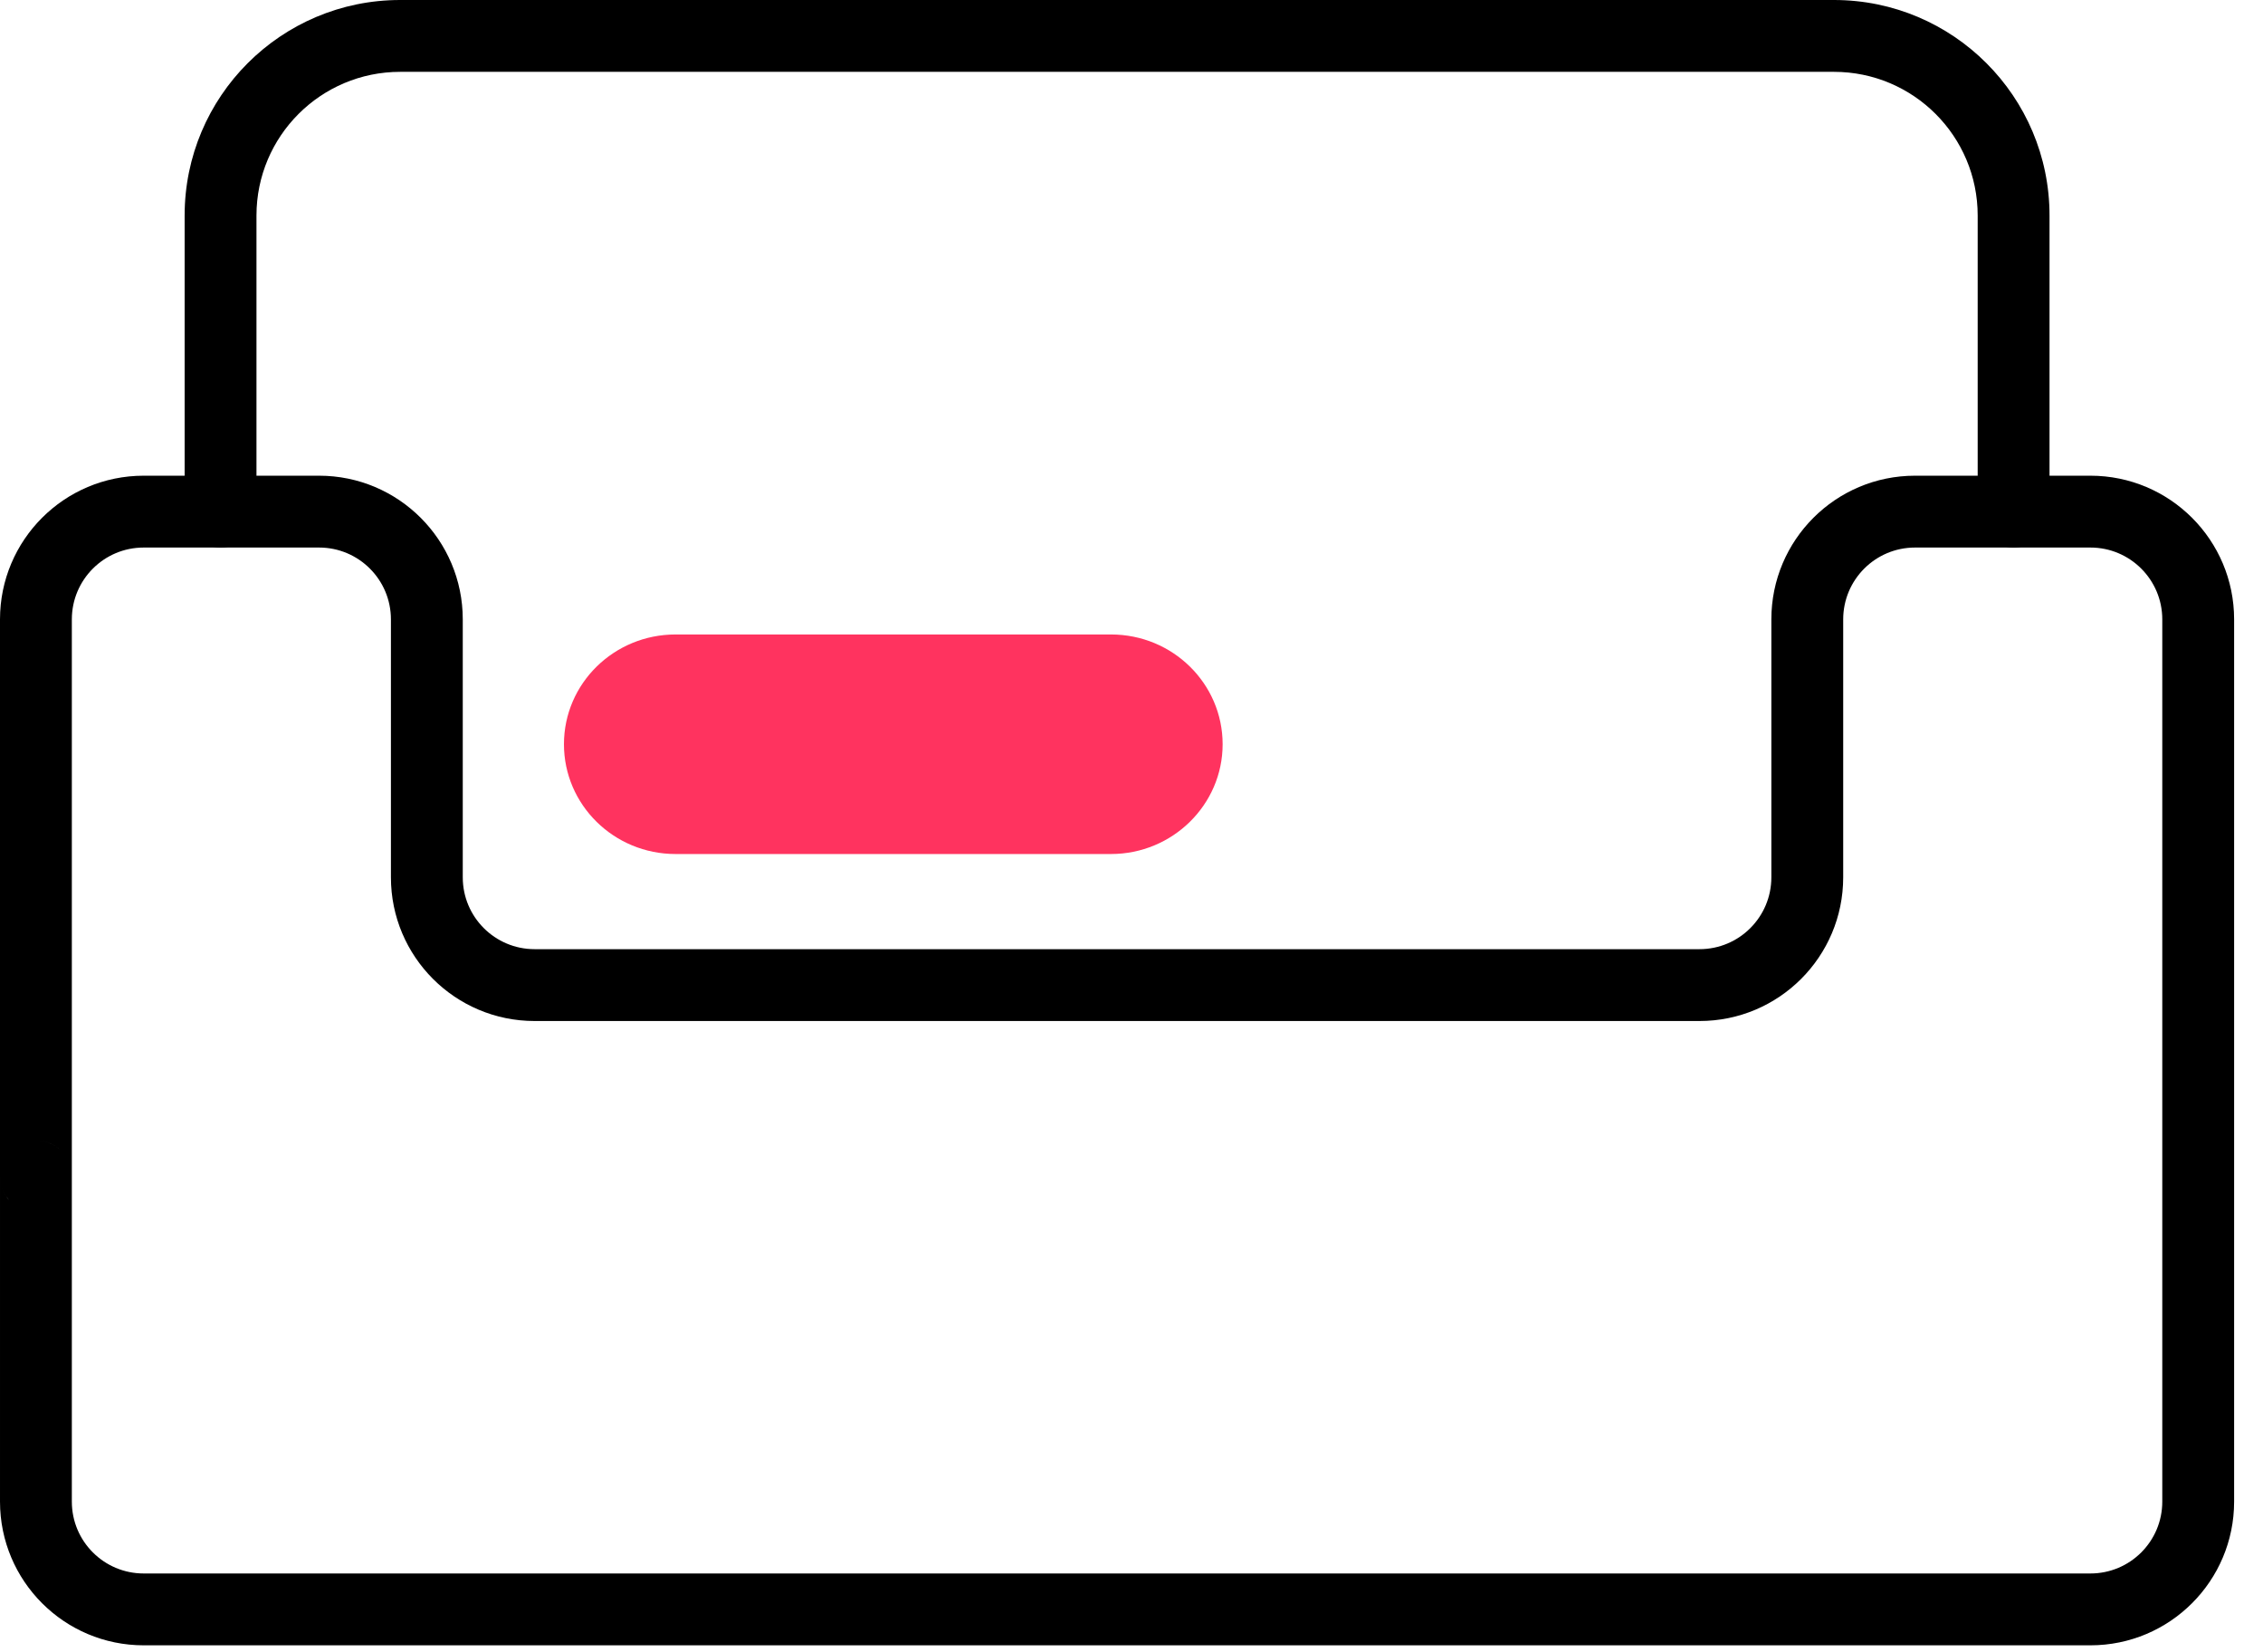
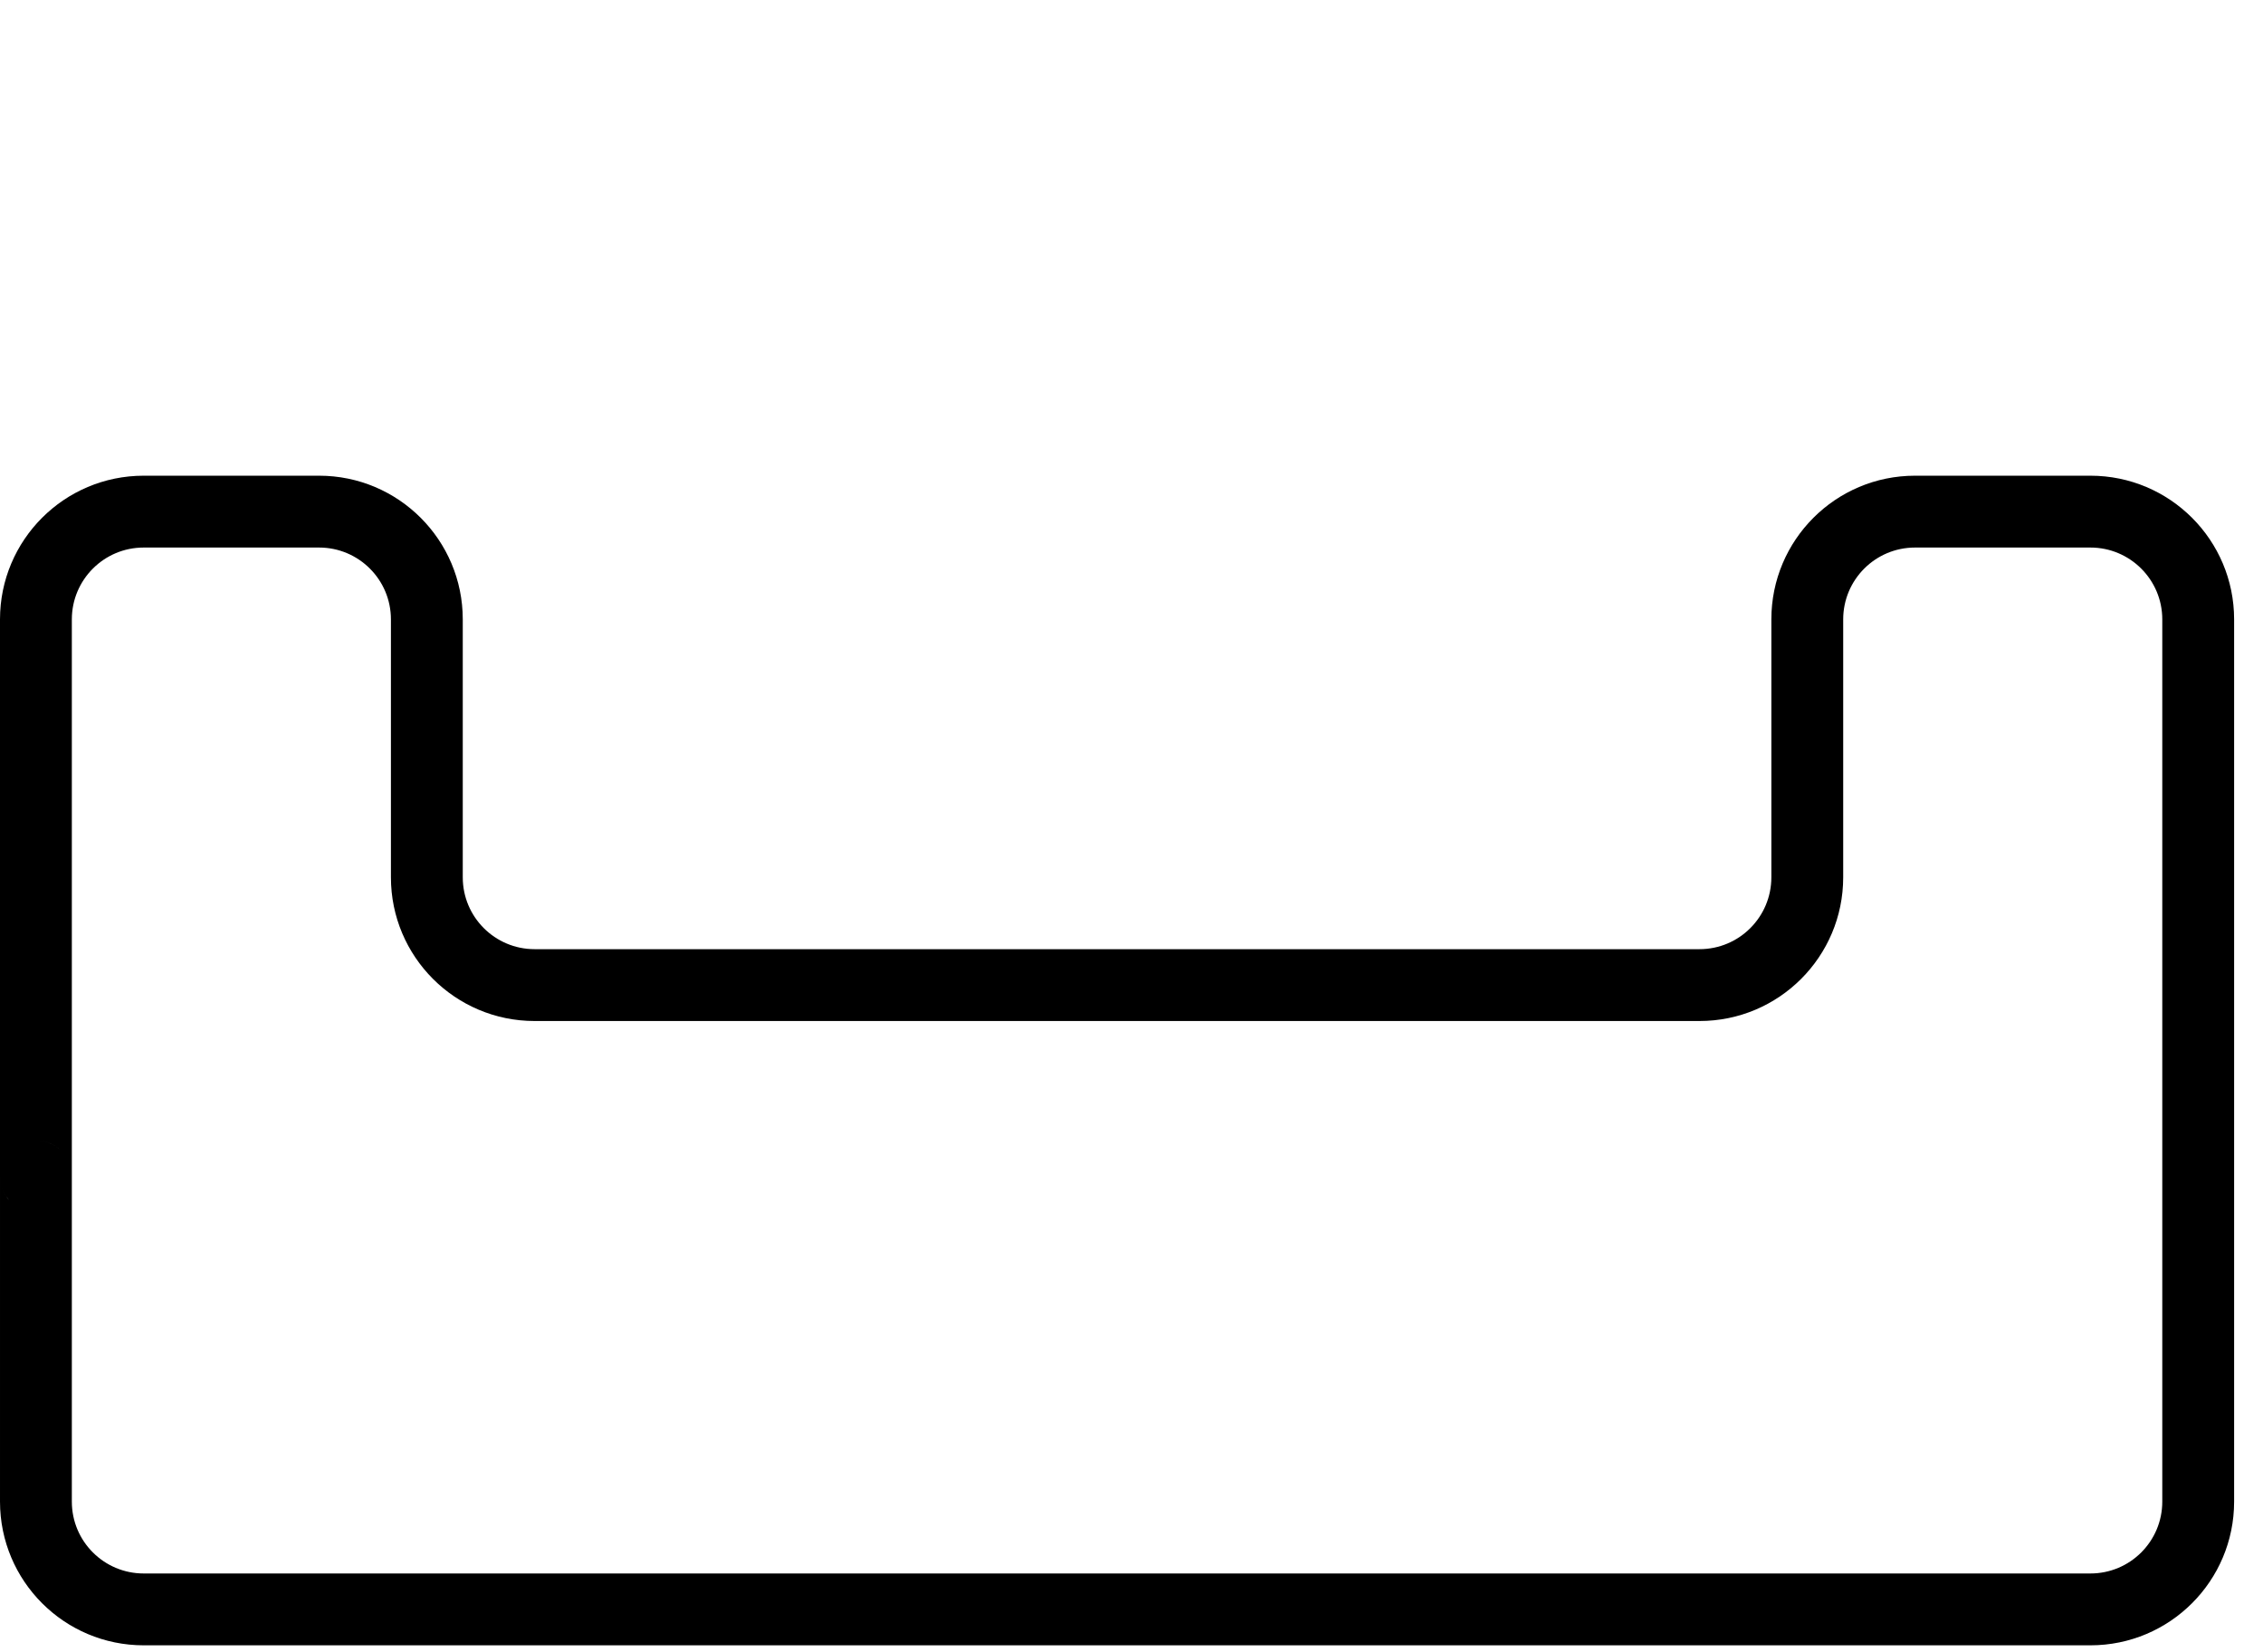
<svg xmlns="http://www.w3.org/2000/svg" width="63" height="46" viewBox="0 0 63 46" fill="none">
-   <path fill-rule="evenodd" clip-rule="evenodd" d="M5.14 6C5.14 2.686 7.826 0 11.14 0H51.057C54.37 0 57.057 2.686 57.057 6V14.243C57.057 14.796 56.609 15.243 56.057 15.243C55.504 15.243 55.057 14.796 55.057 14.243V6C55.057 3.791 53.266 2 51.057 2H11.14C8.931 2 7.14 3.791 7.14 6V14.243C7.14 14.796 6.692 15.243 6.14 15.243C5.587 15.243 5.14 14.796 5.14 14.243V6Z" fill="black" />
  <path fill-rule="evenodd" clip-rule="evenodd" d="M0 17.243C0 15.034 1.791 13.243 4 13.243H8.883C11.092 13.243 12.883 15.034 12.883 17.243V24.424C12.883 25.529 13.779 26.424 14.883 26.424H47.313C48.417 26.424 49.313 25.529 49.313 24.424V17.243C49.313 15.034 51.103 13.243 53.313 13.243H58.196C60.405 13.243 62.196 15.034 62.196 17.243V27.396C62.196 27.405 62.196 27.415 62.196 27.424V41.804C62.196 44.013 60.405 45.804 58.196 45.804H4C1.791 45.804 7.70092e-05 44.013 7.70092e-05 41.804V32.759C2.56896e-05 32.755 0 32.751 0 32.746V17.243ZM0.253 33.412C0.144 33.289 0.064 33.138 0.026 32.972C0.064 33.138 0.144 33.288 0.253 33.412ZM4 15.243C2.895 15.243 2 16.139 2 17.243V32.734C2 32.738 2 32.742 2 32.747V41.804C2 42.909 2.896 43.804 4 43.804H58.196C59.301 43.804 60.196 42.909 60.196 41.804V27.452C60.196 27.443 60.196 27.433 60.196 27.424V17.243C60.196 16.139 59.3 15.243 58.196 15.243H53.313C52.208 15.243 51.313 16.139 51.313 17.243V24.424C51.313 26.633 49.522 28.424 47.313 28.424H14.883C12.674 28.424 10.883 26.633 10.883 24.424V17.243C10.883 16.139 9.988 15.243 8.883 15.243H4ZM1 31.747C1.262 31.747 1.5 31.847 1.677 32.011C1.499 31.847 1.261 31.747 1 31.747Z" fill="black" />
-   <path d="M30.929 23.775H18.807C17.088 23.775 15.7 22.403 15.7 20.719C15.7 19.027 17.094 17.663 18.807 17.663H30.929C32.649 17.663 34.037 19.034 34.037 20.719C34.037 22.403 32.642 23.775 30.929 23.775Z" fill="#FF335F" />
</svg>